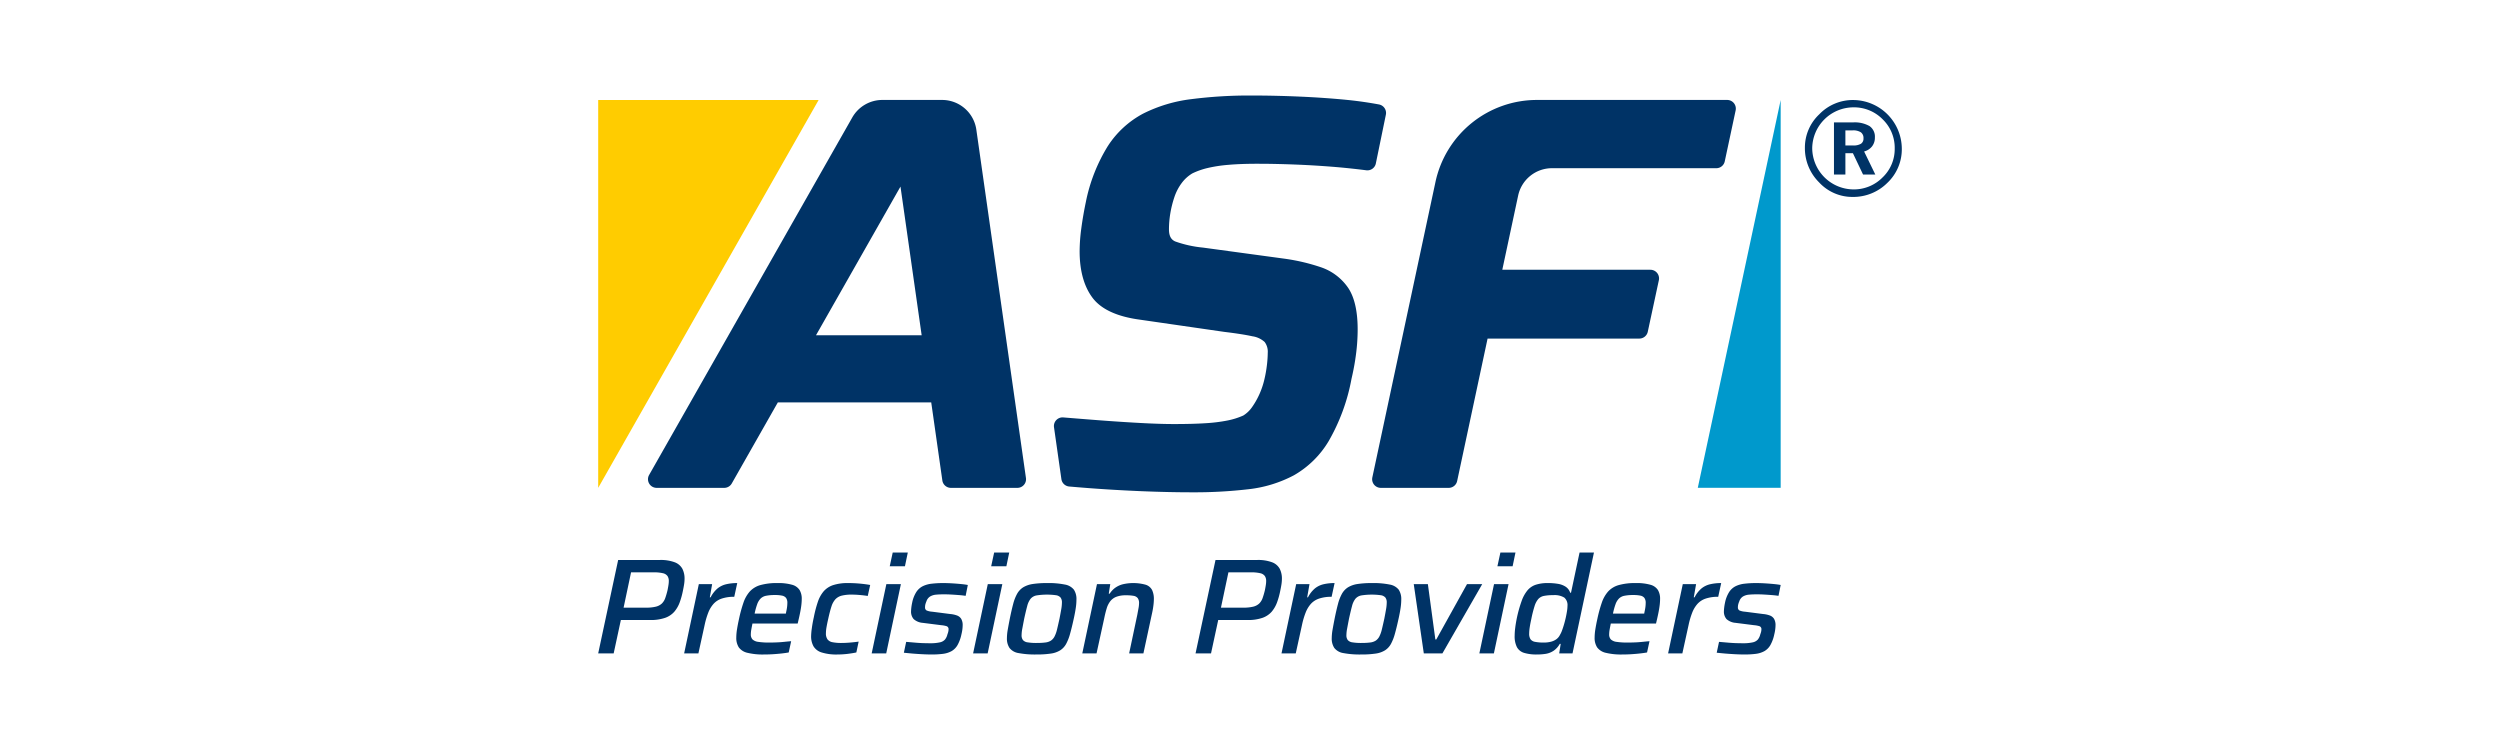
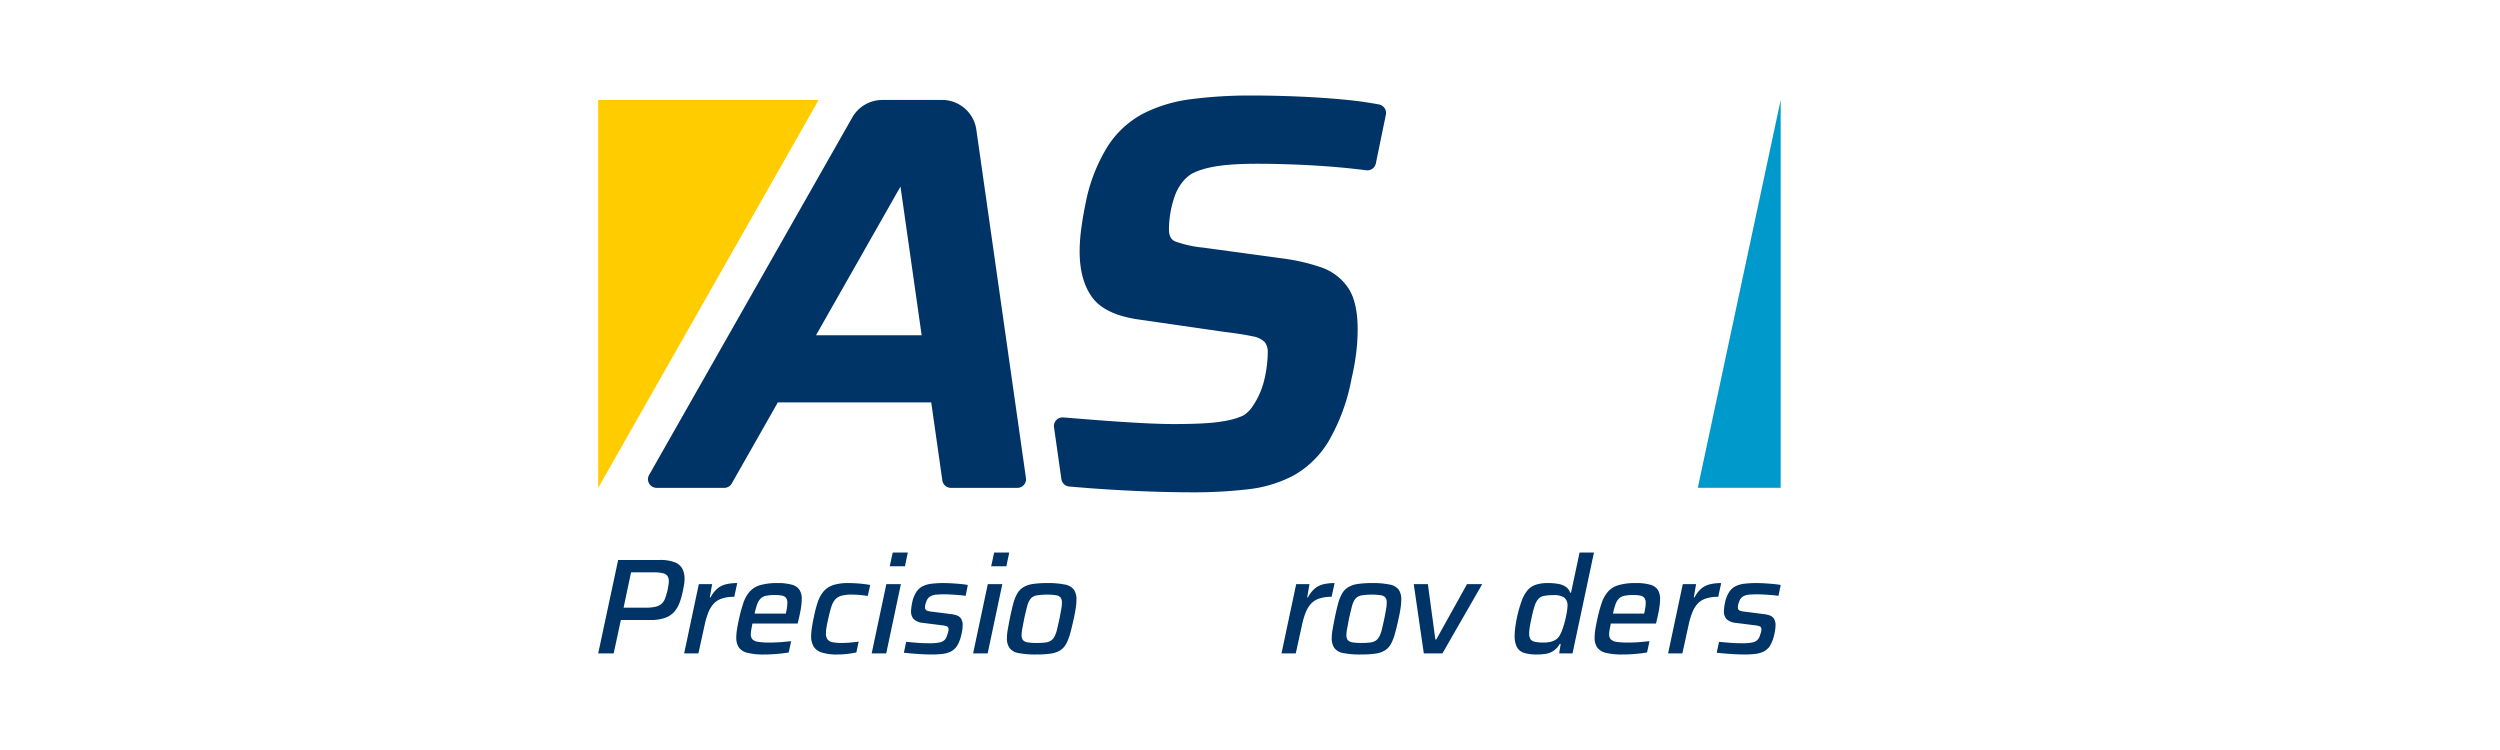
<svg xmlns="http://www.w3.org/2000/svg" viewBox="0 0 500 150" data-sanitized-data-name="Layer 1" data-name="Layer 1" id="Layer_1">
  <defs>
    <style>
      .cls-1 {
        fill: #036;
      }

      .cls-2 {
        fill: #fc0;
      }

      .cls-3 {
        fill: #09c;
      }
    </style>
  </defs>
  <g>
    <g>
      <path d="M119.638,130.682l3.992-18.684h8.285a8.01,8.01,0,0,1,3.041.461,2.9,2.9,0,0,1,1.522,1.304,4.339,4.339,0,0,1,.434,2.01,7.528,7.528,0,0,1-.096,1.126q-.097.611-.231,1.234a15.348,15.348,0,0,1-.638,2.322,6.165,6.165,0,0,1-1.074,1.878,4.371,4.371,0,0,1-1.846,1.234,8.757,8.757,0,0,1-3.016.436h-5.838l-1.439,6.679Zm5.08-9.151h4.48a7.992,7.992,0,0,0,1.996-.204,2.663,2.663,0,0,0,1.182-.627,2.828,2.828,0,0,0,.679-1.101,14.835,14.835,0,0,0,.461-1.599c.073-.361.131-.694.177-.993a5.353,5.353,0,0,0,.069-.802,1.775,1.775,0,0,0-.258-.989,1.511,1.511,0,0,0-.924-.573,7.569,7.569,0,0,0-1.834-.174h-4.534Z" class="cls-1" />
      <path d="M136.829,130.682l2.935-13.849h2.661l-.461,2.634h.162a5.731,5.731,0,0,1,1.385-1.782,4.317,4.317,0,0,1,1.738-.839,9.608,9.608,0,0,1,2.199-.233l-.596,2.746a7.608,7.608,0,0,0-2.486.353,3.859,3.859,0,0,0-1.657,1.059,5.766,5.766,0,0,0-1.059,1.765,15.562,15.562,0,0,0-.719,2.442l-1.25,5.703Z" class="cls-1" />
      <path d="M152.799,130.898a12.969,12.969,0,0,1-3.313-.336,2.931,2.931,0,0,1-1.726-1.088,3.476,3.476,0,0,1-.503-1.969,10.689,10.689,0,0,1,.15-1.67c.1-.623.233-1.308.395-2.052a27.841,27.841,0,0,1,.883-3.232,6.567,6.567,0,0,1,1.263-2.239,4.562,4.562,0,0,1,2.118-1.292,12.001,12.001,0,0,1,3.423-.407,10.065,10.065,0,0,1,2.933.341,2.591,2.591,0,0,1,1.493,1.047,3.371,3.371,0,0,1,.434,1.79,10.78,10.78,0,0,1-.066,1.113c-.046.42-.114.864-.206,1.346-.089.478-.199.993-.324,1.533l-.218.926h-9.043q-.137.679-.233,1.209a5.456,5.456,0,0,0-.093.935,1.44,1.44,0,0,0,.339,1.034,2.055,2.055,0,0,0,1.14.486,14.078,14.078,0,0,0,2.241.137c.415,0,.879-.008,1.385-.029.507-.017,1.018-.054,1.535-.108.515-.054.991-.1,1.425-.133l-.488,2.251c-.399.075-.879.141-1.439.204s-1.146.112-1.753.15S153.36,130.898,152.799,130.898Zm-1.873-8.175h6.245l.054-.299c.091-.395.154-.739.191-1.03a6.601,6.601,0,0,0,.054-.789,1.671,1.671,0,0,0-.258-1.018,1.349,1.349,0,0,0-.802-.461,6.706,6.706,0,0,0-1.439-.12,8.473,8.473,0,0,0-1.765.15,2.129,2.129,0,0,0-1.086.557,3.087,3.087,0,0,0-.679,1.126A13.019,13.019,0,0,0,150.925,122.723Z" class="cls-1" />
      <path d="M167.52,130.898a9.85,9.85,0,0,1-3.19-.407,2.869,2.869,0,0,1-1.63-1.234,4.065,4.065,0,0,1-.476-2.052,12.912,12.912,0,0,1,.137-1.52q.134-1.034.407-2.256a23.587,23.587,0,0,1,.8-3.053,6.401,6.401,0,0,1,1.169-2.118A4.346,4.346,0,0,1,166.638,117.02a9.39,9.39,0,0,1,3.001-.407c.779,0,1.562.037,2.349.108q1.181.112,2.05.274l-.488,2.197q-.626-.106-1.52-.187c-.598-.054-1.159-.083-1.684-.083a8.03,8.03,0,0,0-1.983.204,2.643,2.643,0,0,0-1.275.719,3.873,3.873,0,0,0-.802,1.466q-.312.953-.638,2.447c-.145.631-.258,1.184-.341,1.657a7.332,7.332,0,0,0-.123,1.221,2.046,2.046,0,0,0,.314,1.234,1.607,1.607,0,0,0,1.005.573,8.999,8.999,0,0,0,1.832.15c.507,0,1.078-.029,1.711-.083s1.194-.116,1.684-.191l-.461,2.172c-.509.108-1.101.204-1.78.287A17.077,17.077,0,0,1,167.52,130.898Z" class="cls-1" />
      <path d="M174.335,130.682l2.935-13.849h2.906l-2.933,13.849Zm3.614-17.434.596-2.746h3.016l-.571,2.746Z" class="cls-1" />
      <path d="M186.34,130.898c-.579,0-1.209-.017-1.888-.054s-1.335-.079-1.969-.133c-.633-.058-1.205-.112-1.711-.166l.463-2.172c.453.037.876.075,1.275.108.399.037.793.071,1.182.096.39.029.771.046,1.14.054.372.012.756.017,1.155.017a8.398,8.398,0,0,0,1.996-.179,1.876,1.876,0,0,0,1.02-.569,2.61,2.61,0,0,0,.488-1.047,3.168,3.168,0,0,0,.162-.515,1.961,1.961,0,0,0,.056-.436.62.62,0,0,0-.353-.652,5.071,5.071,0,0,0-1.142-.216l-3.639-.461a3.051,3.051,0,0,1-1.846-.76,2.262,2.262,0,0,1-.517-1.574,6.725,6.725,0,0,1,.056-.723,9.153,9.153,0,0,1,.162-.964,6.254,6.254,0,0,1,.829-2.143,3.347,3.347,0,0,1,1.29-1.167,5.356,5.356,0,0,1,1.792-.503,19.642,19.642,0,0,1,2.337-.125c.561,0,1.14.021,1.738.054q.894.056,1.736.137c.563.054,1.032.116,1.412.191l-.434,2.172c-.507-.075-1.001-.129-1.479-.162-.482-.037-.955-.071-1.427-.096-.471-.029-.933-.042-1.385-.042-.615,0-1.159.021-1.628.066a2.781,2.781,0,0,0-1.196.37,1.809,1.809,0,0,0-.733.976,4.029,4.029,0,0,0-.189.528,2.263,2.263,0,0,0-.083.64.661.661,0,0,0,.326.652,3.631,3.631,0,0,0,1.14.245l3.587.461a5.005,5.005,0,0,1,1.356.299,1.662,1.662,0,0,1,.829.677,2.481,2.481,0,0,1,.285,1.304,6.642,6.642,0,0,1-.054.748,7.977,7.977,0,0,1-.189,1.018,7.586,7.586,0,0,1-.775,2.148,3.277,3.277,0,0,1-1.194,1.221,4.795,4.795,0,0,1-1.699.544A17.345,17.345,0,0,1,186.34,130.898Z" class="cls-1" />
      <path d="M194.622,130.682l2.935-13.849h2.906l-2.933,13.849Zm3.614-17.434.596-2.746h3.016l-.571,2.746Z" class="cls-1" />
      <path d="M207.279,130.898a17.675,17.675,0,0,1-3.572-.282,2.849,2.849,0,0,1-1.805-1.022,3.367,3.367,0,0,1-.517-1.981,9.95,9.95,0,0,1,.164-1.67c.108-.623.245-1.354.407-2.185q.352-1.738.679-2.962a8.678,8.678,0,0,1,.787-2.035,3.618,3.618,0,0,1,1.209-1.292,5.111,5.111,0,0,1,1.9-.665,18.539,18.539,0,0,1,2.893-.191,16.421,16.421,0,0,1,3.558.299,2.936,2.936,0,0,1,1.792,1.018,3.394,3.394,0,0,1,.515,1.998,11.609,11.609,0,0,1-.135,1.67c-.091.623-.226,1.346-.407,2.16q-.38,1.738-.721,2.958a9.539,9.539,0,0,1-.787,2.04,3.557,3.557,0,0,1-1.167,1.288,4.797,4.797,0,0,1-1.888.669A18.85,18.85,0,0,1,207.279,130.898Zm.054-2.305a13.432,13.432,0,0,0,1.751-.096,2.641,2.641,0,0,0,1.115-.382,2.258,2.258,0,0,0,.706-.814,6.173,6.173,0,0,0,.503-1.412q.215-.885.488-2.131c.145-.744.262-1.375.353-1.902a8.148,8.148,0,0,0,.135-1.329,1.605,1.605,0,0,0-.27-1.018,1.497,1.497,0,0,0-.924-.465,13.494,13.494,0,0,0-3.884.042,2.052,2.052,0,0,0-1.182.665,3.856,3.856,0,0,0-.679,1.454q-.259.953-.611,2.555c-.145.76-.268,1.404-.366,1.927a7.313,7.313,0,0,0-.15,1.329,1.558,1.558,0,0,0,.27.993,1.482,1.482,0,0,0,.939.461A10.261,10.261,0,0,0,207.333,128.593Z" class="cls-1" />
-       <path d="M216.457,130.682l2.935-13.849h2.661l-.299,1.898h.191a4.322,4.322,0,0,1,1.045-1.138,4.629,4.629,0,0,1,1.508-.723,9.256,9.256,0,0,1,4.659.083,2.187,2.187,0,0,1,1.263,1.059,4.167,4.167,0,0,1,.353,1.832,10.465,10.465,0,0,1-.083,1.184c-.054.461-.135.947-.243,1.45l-1.765,8.204H225.829l1.628-7.714c.091-.49.172-.93.245-1.329a5.648,5.648,0,0,0,.108-.98,1.639,1.639,0,0,0-.272-1.043,1.325,1.325,0,0,0-.827-.449,8.054,8.054,0,0,0-1.508-.108,5.196,5.196,0,0,0-1.969.312,2.832,2.832,0,0,0-1.194.897,4.397,4.397,0,0,0-.706,1.425c-.172.561-.332,1.196-.476,1.902l-1.549,7.087Z" class="cls-1" />
-       <path d="M239.109,130.682l3.992-18.684h8.285a8.01,8.01,0,0,1,3.041.461,2.9,2.9,0,0,1,1.522,1.304,4.339,4.339,0,0,1,.434,2.01,7.528,7.528,0,0,1-.096,1.126q-.097.611-.231,1.234a15.348,15.348,0,0,1-.638,2.322,6.165,6.165,0,0,1-1.074,1.878,4.371,4.371,0,0,1-1.846,1.234,8.757,8.757,0,0,1-3.016.436h-5.838l-1.439,6.679Zm5.08-9.151h4.48a7.992,7.992,0,0,0,1.996-.204,2.663,2.663,0,0,0,1.182-.627,2.828,2.828,0,0,0,.679-1.101,14.835,14.835,0,0,0,.461-1.599c.073-.361.131-.694.177-.993a5.353,5.353,0,0,0,.069-.802,1.775,1.775,0,0,0-.258-.989,1.511,1.511,0,0,0-.924-.573,7.569,7.569,0,0,0-1.834-.174h-4.534Z" class="cls-1" />
      <path d="M256.3,130.682l2.935-13.849h2.661l-.461,2.634h.162a5.731,5.731,0,0,1,1.385-1.782,4.317,4.317,0,0,1,1.738-.839,9.608,9.608,0,0,1,2.199-.233l-.596,2.746a7.608,7.608,0,0,0-2.486.353,3.859,3.859,0,0,0-1.657,1.059,5.766,5.766,0,0,0-1.059,1.765,15.561,15.561,0,0,0-.719,2.442l-1.25,5.703Z" class="cls-1" />
      <path d="M272.242,130.898a17.675,17.675,0,0,1-3.572-.282,2.849,2.849,0,0,1-1.805-1.022,3.367,3.367,0,0,1-.517-1.981,9.95,9.95,0,0,1,.164-1.67c.108-.623.245-1.354.407-2.185q.352-1.738.679-2.962a8.679,8.679,0,0,1,.787-2.035,3.618,3.618,0,0,1,1.209-1.292,5.111,5.111,0,0,1,1.9-.665,18.539,18.539,0,0,1,2.893-.191,16.421,16.421,0,0,1,3.558.299,2.936,2.936,0,0,1,1.792,1.018,3.394,3.394,0,0,1,.515,1.998,11.61,11.61,0,0,1-.135,1.67c-.091.623-.226,1.346-.407,2.16q-.38,1.738-.721,2.958a9.539,9.539,0,0,1-.787,2.04,3.557,3.557,0,0,1-1.167,1.288,4.797,4.797,0,0,1-1.888.669A18.851,18.851,0,0,1,272.242,130.898Zm.054-2.305a13.432,13.432,0,0,0,1.751-.096,2.641,2.641,0,0,0,1.115-.382,2.258,2.258,0,0,0,.706-.814,6.173,6.173,0,0,0,.503-1.412q.215-.885.488-2.131c.145-.744.262-1.375.353-1.902a8.148,8.148,0,0,0,.135-1.329,1.605,1.605,0,0,0-.27-1.018,1.497,1.497,0,0,0-.924-.465,13.494,13.494,0,0,0-3.884.042,2.052,2.052,0,0,0-1.182.665,3.856,3.856,0,0,0-.679,1.454q-.259.953-.611,2.555c-.145.76-.268,1.404-.366,1.927a7.314,7.314,0,0,0-.15,1.329,1.559,1.559,0,0,0,.27.993,1.482,1.482,0,0,0,.939.461A10.261,10.261,0,0,0,272.296,128.593Z" class="cls-1" />
      <path d="M284.762,130.682l-2.01-13.849h2.825l1.493,11.054h.191l6.137-11.054h3.043l-7.959,13.849Z" class="cls-1" />
-       <path d="M295.87,130.682l2.935-13.849H301.71l-2.933,13.849Zm3.614-17.434.596-2.746h3.016l-.571,2.746Z" class="cls-1" />
      <path d="M307.413,130.898a8.544,8.544,0,0,1-2.594-.324,2.413,2.413,0,0,1-1.439-1.155,4.798,4.798,0,0,1-.449-2.268,12.947,12.947,0,0,1,.11-1.562c.071-.586.181-1.246.324-1.969a26.152,26.152,0,0,1,.966-3.435,6.954,6.954,0,0,1,1.18-2.131,3.651,3.651,0,0,1,1.672-1.113,7.554,7.554,0,0,1,2.376-.328,11.93,11.93,0,0,1,2.077.162,3.932,3.932,0,0,1,1.52.586,2.339,2.339,0,0,1,.883,1.18h.164l1.711-8.038h2.879l-4.291,20.18h-2.663l.299-1.902h-.189a4.043,4.043,0,0,1-1.236,1.375,3.989,3.989,0,0,1-1.562.611A11.335,11.335,0,0,1,307.413,130.898Zm1.302-2.388a5.557,5.557,0,0,0,1.522-.179,3.134,3.134,0,0,0,1.059-.503,2.396,2.396,0,0,0,.706-.868,4.986,4.986,0,0,0,.42-.91q.206-.555.395-1.209c.127-.432.239-.876.339-1.329s.181-.885.245-1.292a6.832,6.832,0,0,0,.096-1.043,1.961,1.961,0,0,0-.638-1.657,3.738,3.738,0,0,0-2.214-.49,9.214,9.214,0,0,0-1.846.15,2.093,2.093,0,0,0-1.142.623,3.966,3.966,0,0,0-.746,1.429,23.586,23.586,0,0,0-.638,2.526c-.145.652-.255,1.217-.326,1.695a8.491,8.491,0,0,0-.11,1.238,2.025,2.025,0,0,0,.272,1.167,1.445,1.445,0,0,0,.924.515A8.426,8.426,0,0,0,308.716,128.51Z" class="cls-1" />
      <path d="M324.467,130.898a12.969,12.969,0,0,1-3.313-.336,2.931,2.931,0,0,1-1.726-1.088,3.476,3.476,0,0,1-.503-1.969,10.689,10.689,0,0,1,.15-1.67c.1-.623.233-1.308.395-2.052a27.841,27.841,0,0,1,.883-3.232,6.567,6.567,0,0,1,1.263-2.239A4.562,4.562,0,0,1,323.734,117.02a12.001,12.001,0,0,1,3.423-.407,10.065,10.065,0,0,1,2.933.341,2.591,2.591,0,0,1,1.493,1.047,3.371,3.371,0,0,1,.434,1.79,10.78,10.78,0,0,1-.066,1.113c-.046.42-.114.864-.206,1.346-.089.478-.199.993-.324,1.533l-.218.926h-9.043q-.137.679-.233,1.209a5.456,5.456,0,0,0-.093.935,1.44,1.44,0,0,0,.339,1.034,2.055,2.055,0,0,0,1.14.486,14.078,14.078,0,0,0,2.241.137c.415,0,.879-.008,1.385-.029.507-.017,1.018-.054,1.535-.108.515-.054.991-.1,1.425-.133l-.488,2.251c-.399.075-.879.141-1.439.204s-1.146.112-1.753.15S325.028,130.898,324.467,130.898Zm-1.873-8.175h6.245l.054-.299c.091-.395.154-.739.191-1.03a6.601,6.601,0,0,0,.054-.789,1.671,1.671,0,0,0-.258-1.018,1.349,1.349,0,0,0-.802-.461,6.706,6.706,0,0,0-1.439-.12,8.473,8.473,0,0,0-1.765.15,2.129,2.129,0,0,0-1.086.557,3.087,3.087,0,0,0-.679,1.126A13.019,13.019,0,0,0,322.594,122.723Z" class="cls-1" />
      <path d="M333.62,130.682l2.935-13.849h2.661l-.461,2.634h.162a5.731,5.731,0,0,1,1.385-1.782,4.317,4.317,0,0,1,1.738-.839,9.608,9.608,0,0,1,2.199-.233l-.596,2.746a7.608,7.608,0,0,0-2.486.353,3.859,3.859,0,0,0-1.657,1.059,5.766,5.766,0,0,0-1.059,1.765,15.56,15.56,0,0,0-.719,2.442l-1.25,5.703Z" class="cls-1" />
      <path d="M348.911,130.898c-.579,0-1.209-.017-1.888-.054s-1.335-.079-1.969-.133c-.633-.058-1.205-.112-1.711-.166l.463-2.172c.453.037.876.075,1.275.108.399.037.793.071,1.182.096.39.029.771.046,1.14.054.372.012.756.017,1.155.017a8.398,8.398,0,0,0,1.996-.179,1.876,1.876,0,0,0,1.02-.569,2.61,2.61,0,0,0,.488-1.047,3.17,3.17,0,0,0,.162-.515,1.961,1.961,0,0,0,.056-.436.62.62,0,0,0-.353-.652,5.071,5.071,0,0,0-1.142-.216l-3.639-.461a3.051,3.051,0,0,1-1.846-.76,2.262,2.262,0,0,1-.517-1.574,6.725,6.725,0,0,1,.056-.723,9.153,9.153,0,0,1,.162-.964,6.254,6.254,0,0,1,.829-2.143,3.347,3.347,0,0,1,1.29-1.167,5.356,5.356,0,0,1,1.792-.503,19.642,19.642,0,0,1,2.337-.125c.561,0,1.14.021,1.738.054q.894.056,1.736.137c.563.054,1.032.116,1.412.191l-.434,2.172c-.507-.075-1.001-.129-1.479-.162-.482-.037-.955-.071-1.427-.096-.471-.029-.933-.042-1.385-.042-.615,0-1.159.021-1.628.066a2.781,2.781,0,0,0-1.196.37,1.809,1.809,0,0,0-.733.976,4.029,4.029,0,0,0-.189.528,2.263,2.263,0,0,0-.083.64.661.661,0,0,0,.326.652,3.631,3.631,0,0,0,1.14.245l3.587.461a5.005,5.005,0,0,1,1.356.299,1.662,1.662,0,0,1,.829.677,2.481,2.481,0,0,1,.285,1.304,6.642,6.642,0,0,1-.054.748,7.977,7.977,0,0,1-.189,1.018,7.586,7.586,0,0,1-.775,2.148,3.277,3.277,0,0,1-1.194,1.221,4.795,4.795,0,0,1-1.699.544A17.345,17.345,0,0,1,348.911,130.898Z" class="cls-1" />
    </g>
    <g>
      <polygon points="119.638 97.572 163.722 20.004 119.638 20.004 119.638 97.572" class="cls-2" />
      <polygon points="356.134 20.004 339.559 97.558 356.134 97.558 356.134 20.004" class="cls-3" />
-       <path d="M370.673,20.004a9.787,9.787,0,0,1,9.689,9.693,9.234,9.234,0,0,1-2.884,6.868,9.625,9.625,0,0,1-6.98,2.821,9.034,9.034,0,0,1-6.674-2.907,9.595,9.595,0,0,1-2.844-6.958,9.118,9.118,0,0,1,2.866-6.651A9.308,9.308,0,0,1,370.673,20.004Zm0,1.465a8.27,8.27,0,0,0-8.229,8.229,8.311,8.311,0,0,0,8.229,8.184,8.03,8.03,0,0,0,5.836-2.393,7.82,7.82,0,0,0,2.433-5.791,7.914,7.914,0,0,0-2.415-5.84A8.019,8.019,0,0,0,370.673,21.468Zm-3.88,3.015h3.79a5.98,5.98,0,0,1,3.317.73,2.568,2.568,0,0,1,1.077,2.285,2.814,2.814,0,0,1-.559,1.766,2.982,2.982,0,0,1-1.595,1.032l2.24,4.61h-2.451l-2.028-4.263h-1.505v4.263H366.793Zm2.285,1.595V29.093h1.505a2.902,2.902,0,0,0,1.618-.347,1.221,1.221,0,0,0,.496-1.077,1.397,1.397,0,0,0-.518-1.203,2.818,2.818,0,0,0-1.681-.388Z" class="cls-1" />
      <g>
        <path d="M195.267,25.932a6.918,6.918,0,0,0-6.849-5.942H176.473a6.918,6.918,0,0,0-6.015,3.5L129.825,94.988a1.729,1.729,0,0,0,1.504,2.584h13.518a1.73,1.73,0,0,0,1.504-.875l9.217-16.218H186.245l2.223,15.607a1.73,1.73,0,0,0,1.712,1.486h13.298A1.729,1.729,0,0,0,205.19,95.599Zm-32.067,41.118L180.097,37.317l4.235,29.733Z" class="cls-1" />
        <path d="M275.169,32.69l2.005-9.75a1.73,1.73,0,0,0-1.375-2.048c-1.807-.341-4.06-.679-6.259-.899h-0c-2.958-.295-6.143-.519-9.468-.668-3.336-.148-6.632-.223-9.795-.223a91.383,91.383,0,0,0-12.013.727,29.283,29.283,0,0,0-9.635,2.894,19.046,19.046,0,0,0-7.052,6.474,33.805,33.805,0,0,0-4.418,11.257c-.37,1.767-.671,3.519-.895,5.205a35.1,35.1,0,0,0-.339,4.576c0,3.892.862,7.021,2.563,9.299,1.721,2.31,4.92,3.791,9.503,4.401L244.876,66.379c2.404.292,4.289.587,5.601.878a4.604,4.604,0,0,1,2.447,1.137,3.213,3.213,0,0,1,.627,2.152,22.939,22.939,0,0,1-.163,2.43,24.744,24.744,0,0,1-.541,3.032,16.012,16.012,0,0,1-1.016,2.941,15.427,15.427,0,0,1-1.441,2.509,5.948,5.948,0,0,1-1.732,1.646,14.815,14.815,0,0,1-3.167.997,32.503,32.503,0,0,1-4.411.544c-1.718.11-3.815.165-6.232.165-1.925,0-4.247-.074-6.904-.221-2.655-.145-5.47-.331-8.366-.554-2.145-.165-4.677-.367-6.925-.551a1.729,1.729,0,0,0-1.852,1.968l1.477,10.371a1.728,1.728,0,0,0,1.562,1.479c1.291.112,2.747.232,3.98.326,3.377.256,6.913.462,10.51.612,3.595.148,7.02.222,10.181.222a93.285,93.285,0,0,0,11.173-.615,25.419,25.419,0,0,0,9.096-2.789,19.112,19.112,0,0,0,6.941-6.815A39.031,39.031,0,0,0,270.295,75.791c.299-1.273.544-2.521.73-3.708.187-1.201.319-2.319.394-3.324.075-1.023.113-1.99.113-2.875,0-3.737-.673-6.581-2-8.455a10.782,10.782,0,0,0-5.405-3.998,39.498,39.498,0,0,0-7.22-1.693l-16.316-2.22a22.89,22.89,0,0,1-5.549-1.229c-.536-.24-1.248-.748-1.248-2.384a19.655,19.655,0,0,1,.269-3.23,21.104,21.104,0,0,1,.809-3.236,9.907,9.907,0,0,1,1.463-2.823,7.308,7.308,0,0,1,2.134-1.938A14.725,14.725,0,0,1,241.434,33.623a27.982,27.982,0,0,1,4.18-.65c1.646-.146,3.625-.22,5.884-.22,2.421,0,5.027.056,7.745.166,2.719.11,5.418.278,8.02.498,1.976.167,4.154.406,5.996.641A1.728,1.728,0,0,0,275.169,32.69Z" class="cls-1" />
-         <path d="M330.082,53.953h-29.623L303.63,39.114a6.918,6.918,0,0,1,6.765-5.473H343.259a1.729,1.729,0,0,0,1.691-1.368l2.178-10.192a1.73,1.73,0,0,0-1.691-2.091H307.387a20.754,20.754,0,0,0-20.296,16.417L274.468,95.481a1.73,1.73,0,0,0,1.691,2.091h13.58a1.729,1.729,0,0,0,1.691-1.368l6.087-28.489h30.348a1.73,1.73,0,0,0,1.691-1.366l2.215-10.303A1.729,1.729,0,0,0,330.082,53.953Z" class="cls-1" />
      </g>
    </g>
  </g>
</svg>